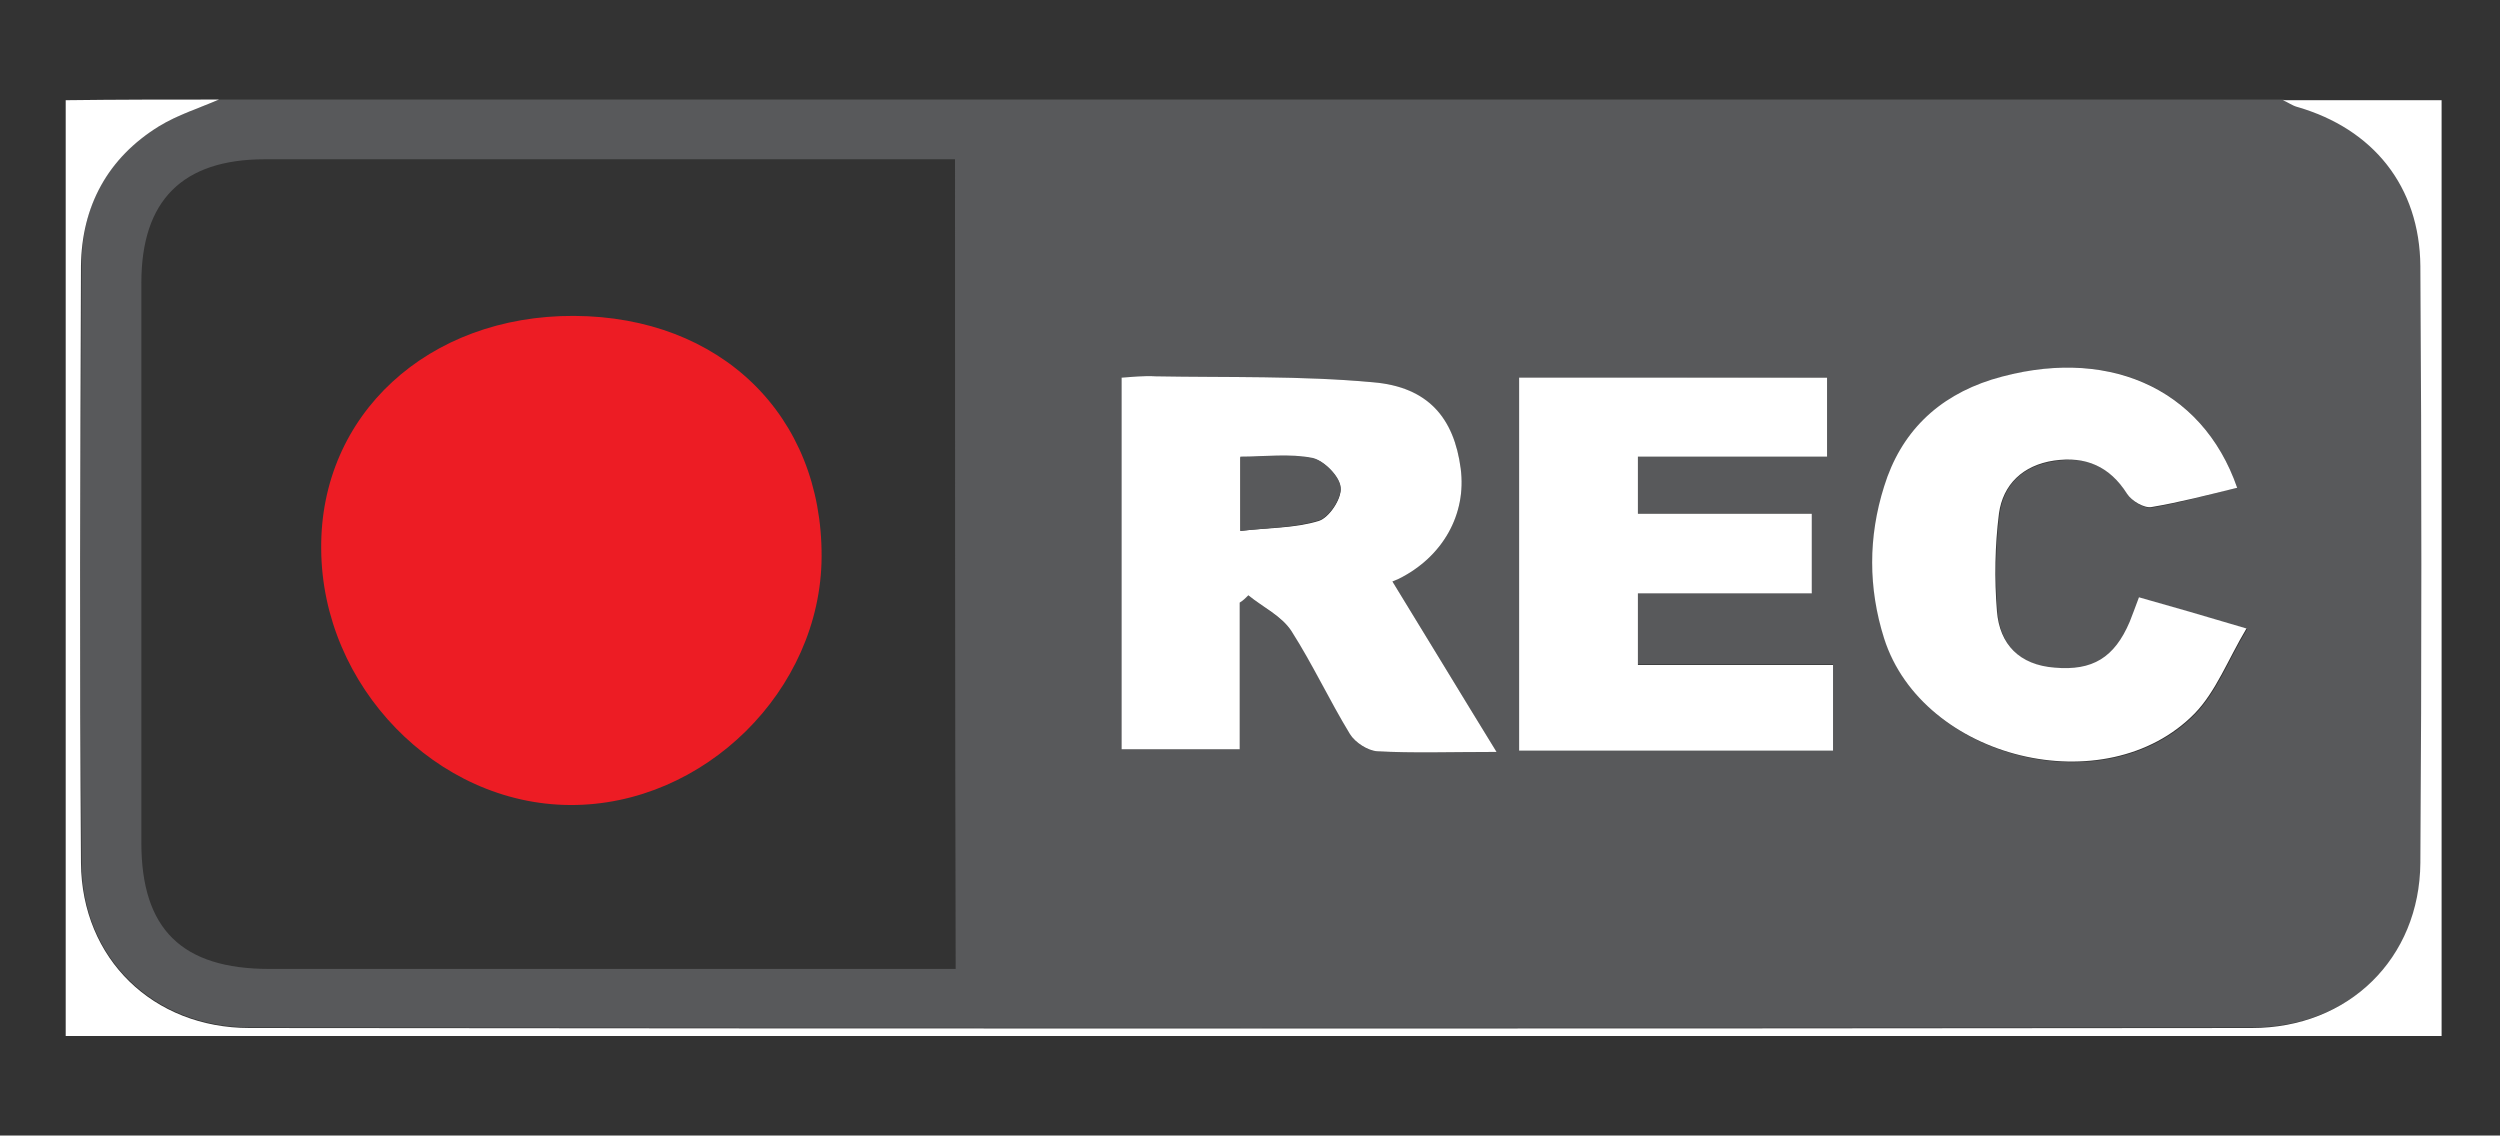
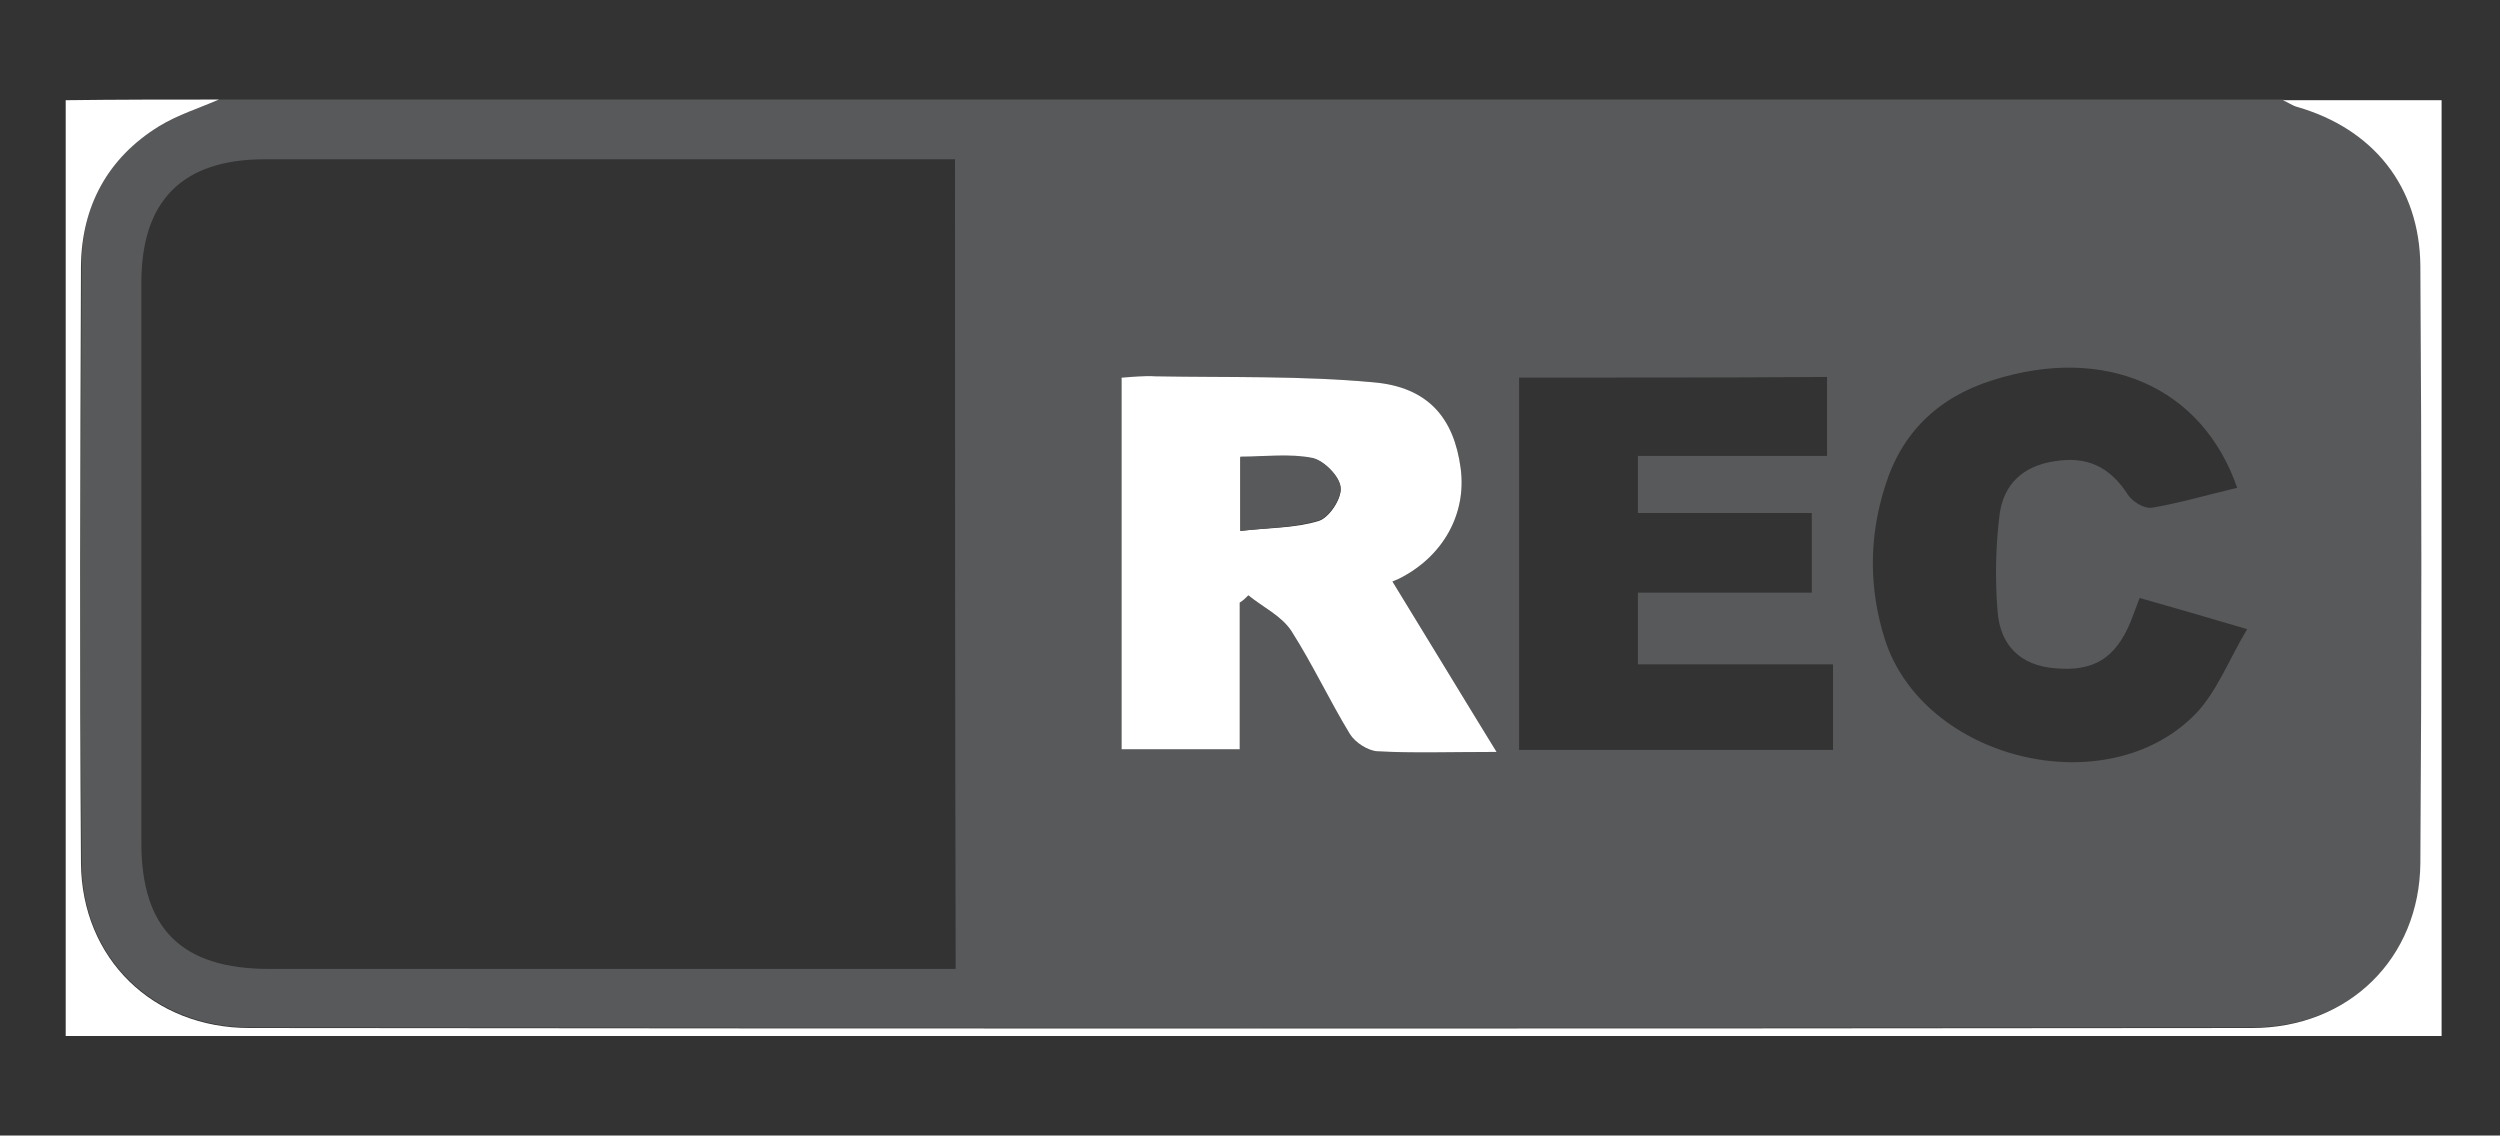
<svg xmlns="http://www.w3.org/2000/svg" version="1.1" id="Layer_1" x="0px" y="0px" viewBox="0 0 376.7 171.1" style="enable-background:new 0 0 376.7 171.1;" xml:space="preserve">
  <rect x="0" y="0" width="376.7" height="171.1" fill="#333333" stroke="none" />
  <style type="text/css">
	.st0{fill:#58595B;}
	.st1{fill:#FFFFFF;}
	.st2{fill:#ED1C24;}
</style>
  <g id="oNHI1e.tif">
    <g>
      <path class="st0" d="M33,15c103.7,0,207.4,0,311.1,0c0.7,0.3,1.4,0.8,2.1,1c11.5,3.4,18.5,12.1,18.6,24c0.2,30,0.2,59.9,0,89.9    c-0.1,14.5-10.8,24.9-25.4,24.9c-100.6,0.1-201.1,0.1-301.7,0c-14.6,0-25.4-10.5-25.4-24.9c-0.2-30-0.1-59.9,0-89.9    c0-9.1,3.9-16.3,11.8-21.1C26.8,17.3,30,16.3,33,15z M143.9,24c-1.9,0-3.4,0-4.8,0c-33.1,0-66.1,0-99.2,0    c-12.4,0-18.6,6.2-18.6,18.6c0,28.1,0,56.2,0,84.4c0,13,6.1,19,19.3,19c32.7,0,65.4,0,98.2,0c1.6,0,3.2,0,5.2,0    C143.9,105.3,143.9,65,143.9,24z M225.5,113.3c-5.6-9.1-10.6-17.4-15.7-25.7c-0.4,0.2,0.3-0.1,1-0.4c6.6-3.3,10.2-9.7,9.3-16.6    c-1-7.6-5-12.3-13.2-13c-10.9-1-21.9-0.7-32.8-0.9c-1.7,0-3.5,0.1-5.1,0.2c0,19.1,0,37.6,0,56c6,0,11.7,0,17.8,0    c0-7.7,0-14.9,0-22.1c0.4-0.4,0.8-0.8,1.3-1.1c2.2,1.8,5,3.2,6.5,5.4c3.3,4.9,5.7,10.4,8.8,15.5c0.8,1.3,2.6,2.5,4.1,2.6    C212.9,113.5,218.4,113.3,225.5,113.3z M228.9,56.9c0,19,0,37.5,0,56.1c16,0,31.5,0,47.3,0c0-4.3,0-8.3,0-12.9    c-10,0-19.7,0-29.4,0c0-3.8,0-7,0-10.8c9,0,17.7,0,26.2,0c0-4.3,0-8,0-12c-9,0-17.6,0-26.2,0c0-2.9,0-5.5,0-8.6    c9.7,0,19.1,0,28.5,0c0-4.3,0-8,0-11.9C259.8,56.9,244.6,56.9,228.9,56.9z M337.1,73.5c-5.3-15.3-20-21.6-36.9-16.2    c-8.2,2.6-13.7,7.9-16.2,16.1c-2.4,7.6-2.4,15.3,0,22.9c5.8,18.2,33.4,25,46.8,11.3c3.2-3.3,5-8.1,7.8-12.8    c-6.4-1.9-11.3-3.3-16.2-4.7c-0.6,1.6-1,2.6-1.4,3.7c-2.3,5.4-5.5,7.4-11.3,6.9c-5.3-0.4-8.3-3.5-8.7-8.5    c-0.4-4.9-0.3-9.9,0.3-14.7c0.6-4.5,3.5-7.3,8.3-8c4.8-0.8,8.3,0.8,11,5c0.7,1.1,2.5,2.2,3.7,2C328.4,75.8,332.5,74.6,337.1,73.5z    " />
      <path class="st1" d="M33,15c-3,1.3-6.2,2.3-9,4c-7.8,4.8-11.7,12.1-11.8,21.1c-0.1,30-0.2,59.9,0,89.9    c0.1,14.5,10.9,24.9,25.4,24.9c100.6,0.1,201.1,0.1,301.7,0c14.6,0,25.3-10.5,25.4-24.9c0.2-30,0.2-59.9,0-89.9    c-0.1-12-7.1-20.7-18.6-24c-0.7-0.2-1.4-0.7-2.1-1c8,0,16,0,23.9,0c0,47,0,94,0,141c-119.3,0-238.7,0-358,0c0-47,0-94,0-141    C17.7,15,25.4,15,33,15z" />
      <path class="st1" d="M225.5,113.3c-7.1,0-12.6,0.2-18-0.1c-1.4-0.1-3.3-1.3-4.1-2.6c-3.1-5.1-5.6-10.5-8.8-15.5    c-1.5-2.3-4.3-3.6-6.5-5.4c-0.4,0.4-0.8,0.8-1.3,1.1c0,7.2,0,14.5,0,22.1c-6,0-11.7,0-17.8,0c0-18.4,0-36.9,0-56    c1.6-0.1,3.3-0.3,5.1-0.2c10.9,0.2,21.9-0.1,32.8,0.9c8.3,0.7,12.2,5.4,13.2,13c0.9,6.9-2.7,13.3-9.3,16.6c-0.7,0.3-1.4,0.6-1,0.4    C214.9,95.9,219.9,104.2,225.5,113.3z M186.9,80c4.3-0.5,8.2-0.4,11.8-1.5c1.6-0.5,3.5-3.4,3.3-5c-0.2-1.7-2.5-4.1-4.2-4.4    c-3.4-0.7-7.1-0.2-10.9-0.2C186.9,72.5,186.9,75.7,186.9,80z" />
-       <path class="st1" d="M228.9,56.9c15.6,0,30.9,0,46.4,0c0,3.9,0,7.6,0,11.9c-9.4,0-18.8,0-28.5,0c0,3.1,0,5.6,0,8.6    c8.6,0,17.2,0,26.2,0c0,4.1,0,7.8,0,12c-8.6,0-17.3,0-26.2,0c0,3.8,0,7,0,10.8c9.7,0,19.4,0,29.4,0c0,4.6,0,8.6,0,12.9    c-15.8,0-31.3,0-47.3,0C228.9,94.5,228.9,75.9,228.9,56.9z" />
-       <path class="st1" d="M337.1,73.5c-4.5,1.1-8.7,2.2-12.9,2.9c-1.1,0.2-3-0.9-3.7-2c-2.6-4.1-6.2-5.7-11-5c-4.7,0.7-7.7,3.6-8.3,8    c-0.6,4.8-0.7,9.8-0.3,14.7c0.4,5,3.4,8.1,8.7,8.5c5.7,0.5,9-1.5,11.3-6.9c0.4-1,0.8-2.1,1.4-3.7c5,1.4,9.8,2.8,16.2,4.7    c-2.8,4.7-4.6,9.5-7.8,12.8c-13.4,13.7-41,6.9-46.8-11.3c-2.4-7.6-2.4-15.3,0-22.9c2.5-8.1,8-13.5,16.2-16.1    C317.1,52,331.8,58.2,337.1,73.5z" />
-       <path class="st2" d="M86.5,47.6c22.1,0.1,37.4,15,37.3,36.3c-0.1,20.1-17.7,37.5-37.9,37.4c-20.1-0.1-37.4-17.9-37.5-38.6    C48.2,62.5,64.5,47.5,86.5,47.6z" />
      <path class="st0" d="M186.9,80c0-4.2,0-7.5,0-11.2c3.7,0,7.4-0.5,10.9,0.2c1.7,0.4,4.1,2.8,4.2,4.4c0.2,1.6-1.8,4.6-3.3,5    C195.1,79.5,191.2,79.5,186.9,80z" />
    </g>
  </g>
</svg>